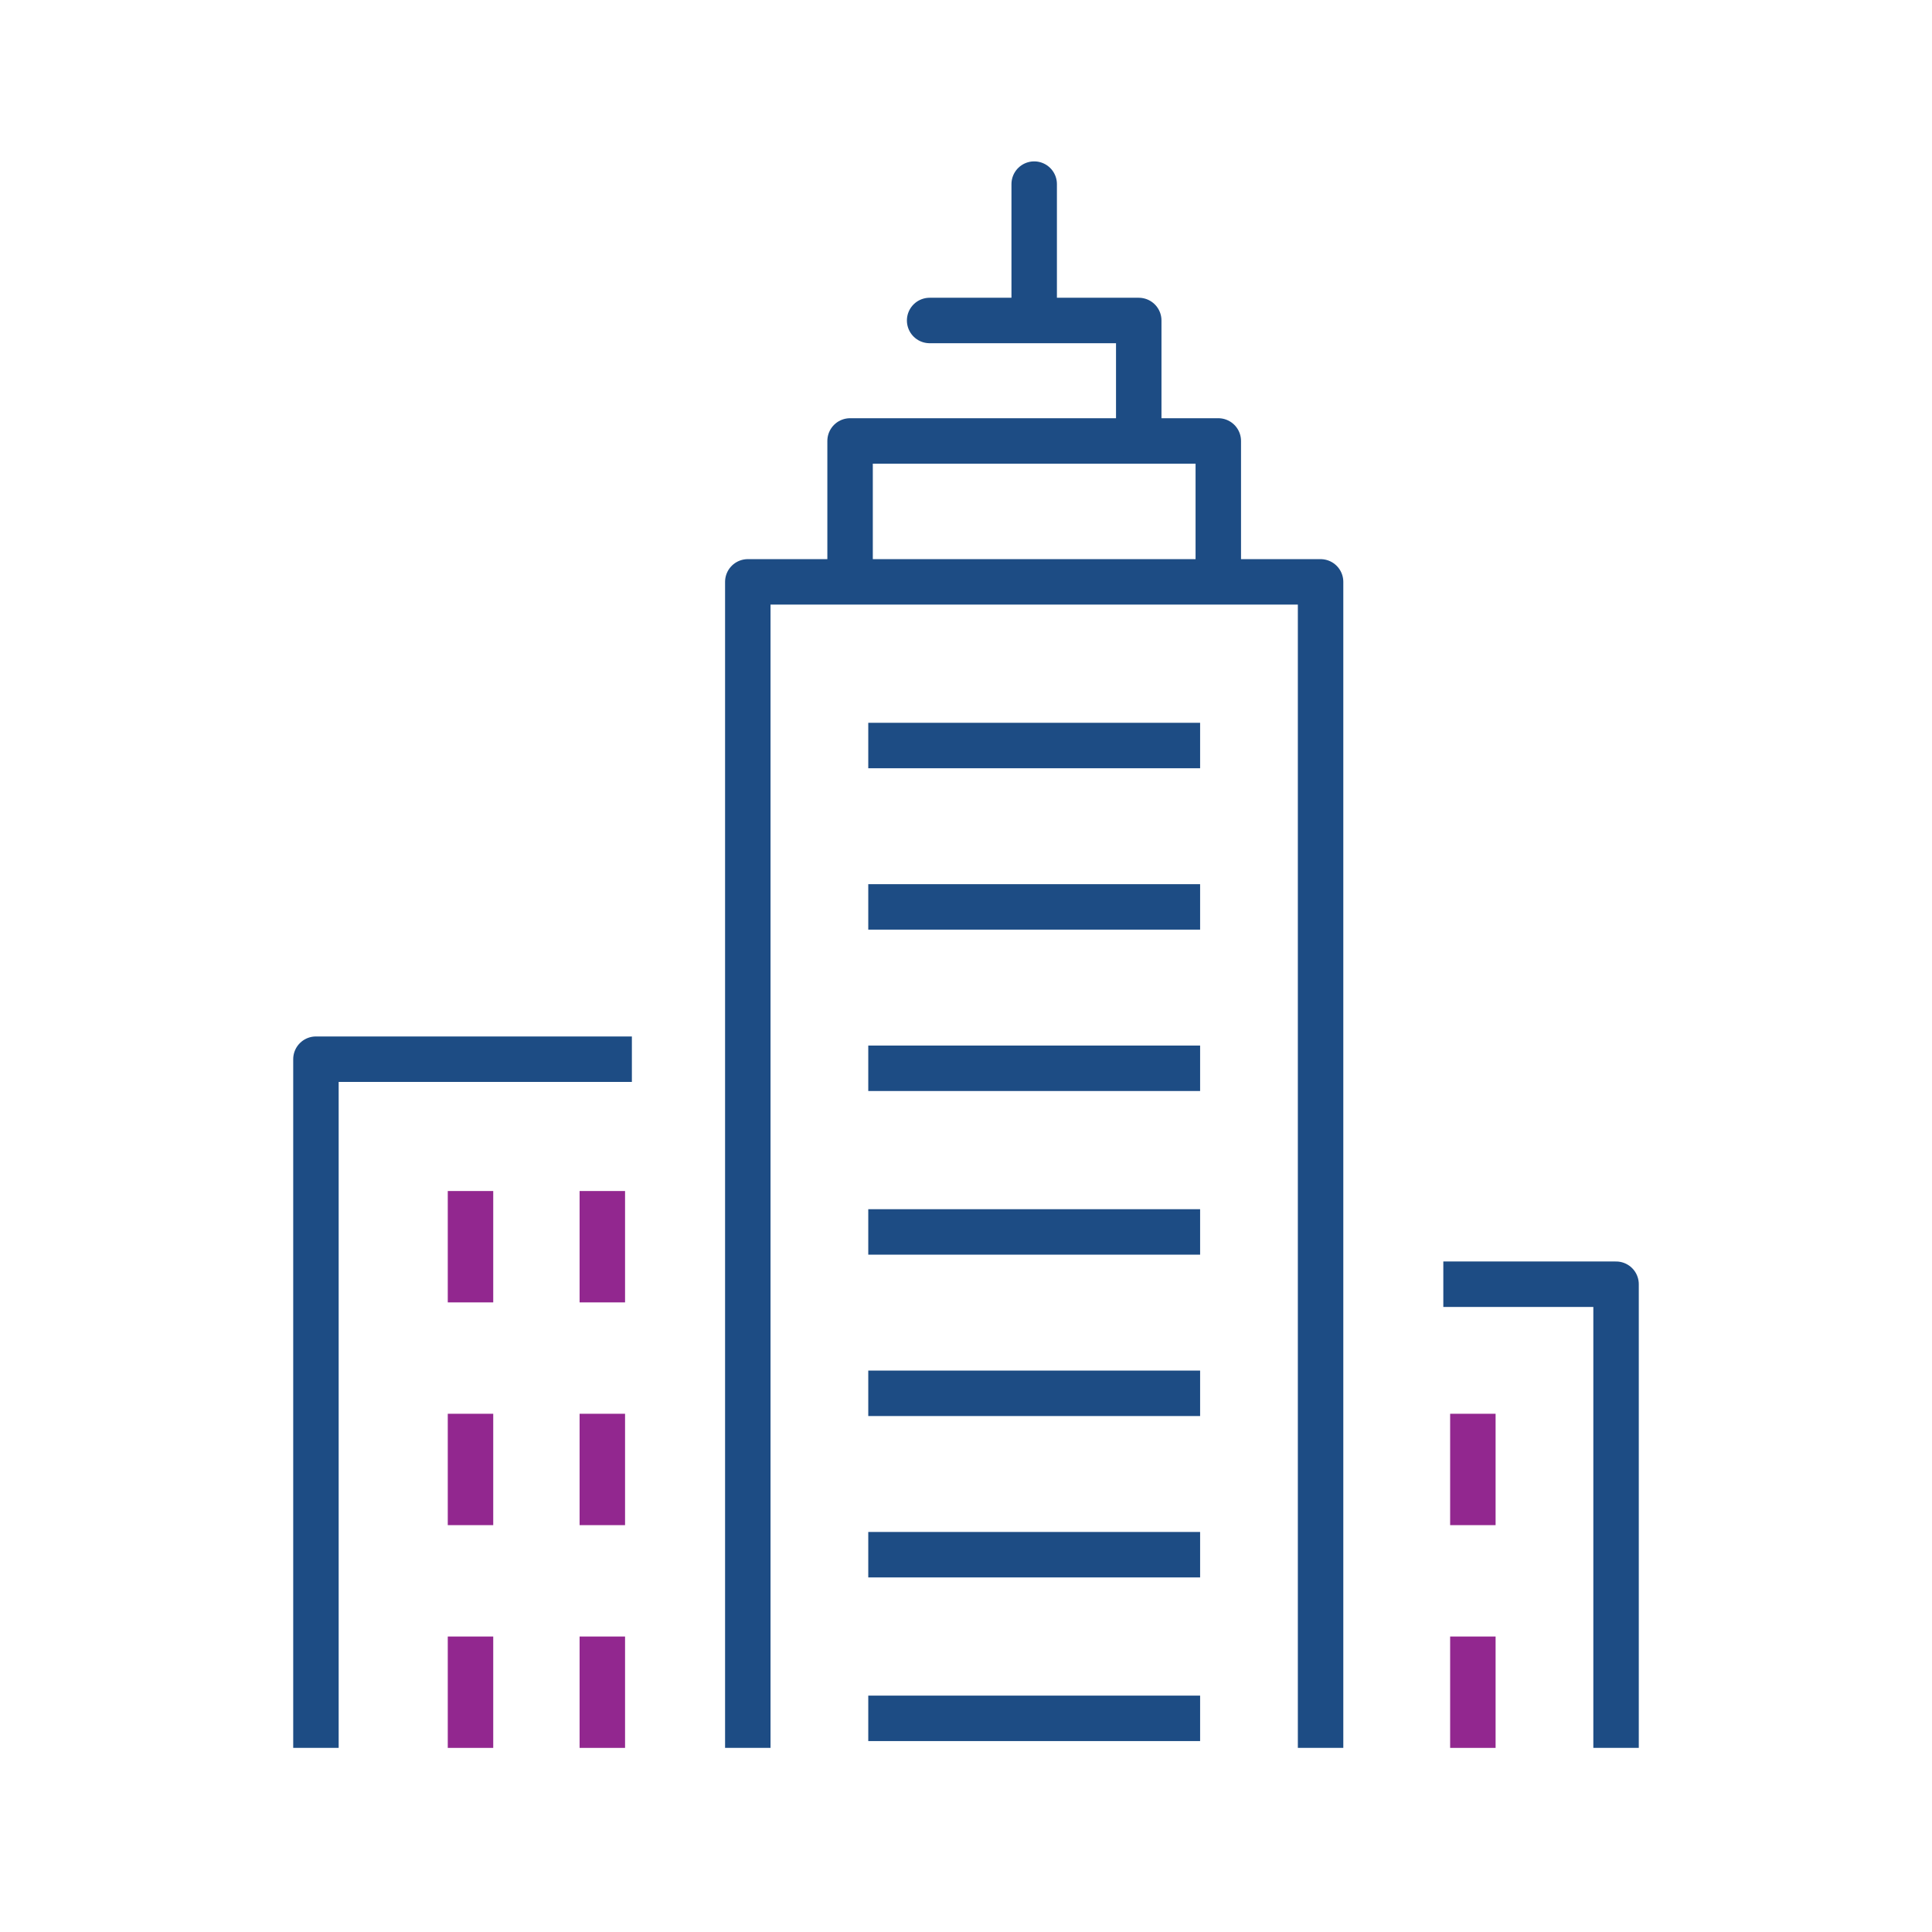
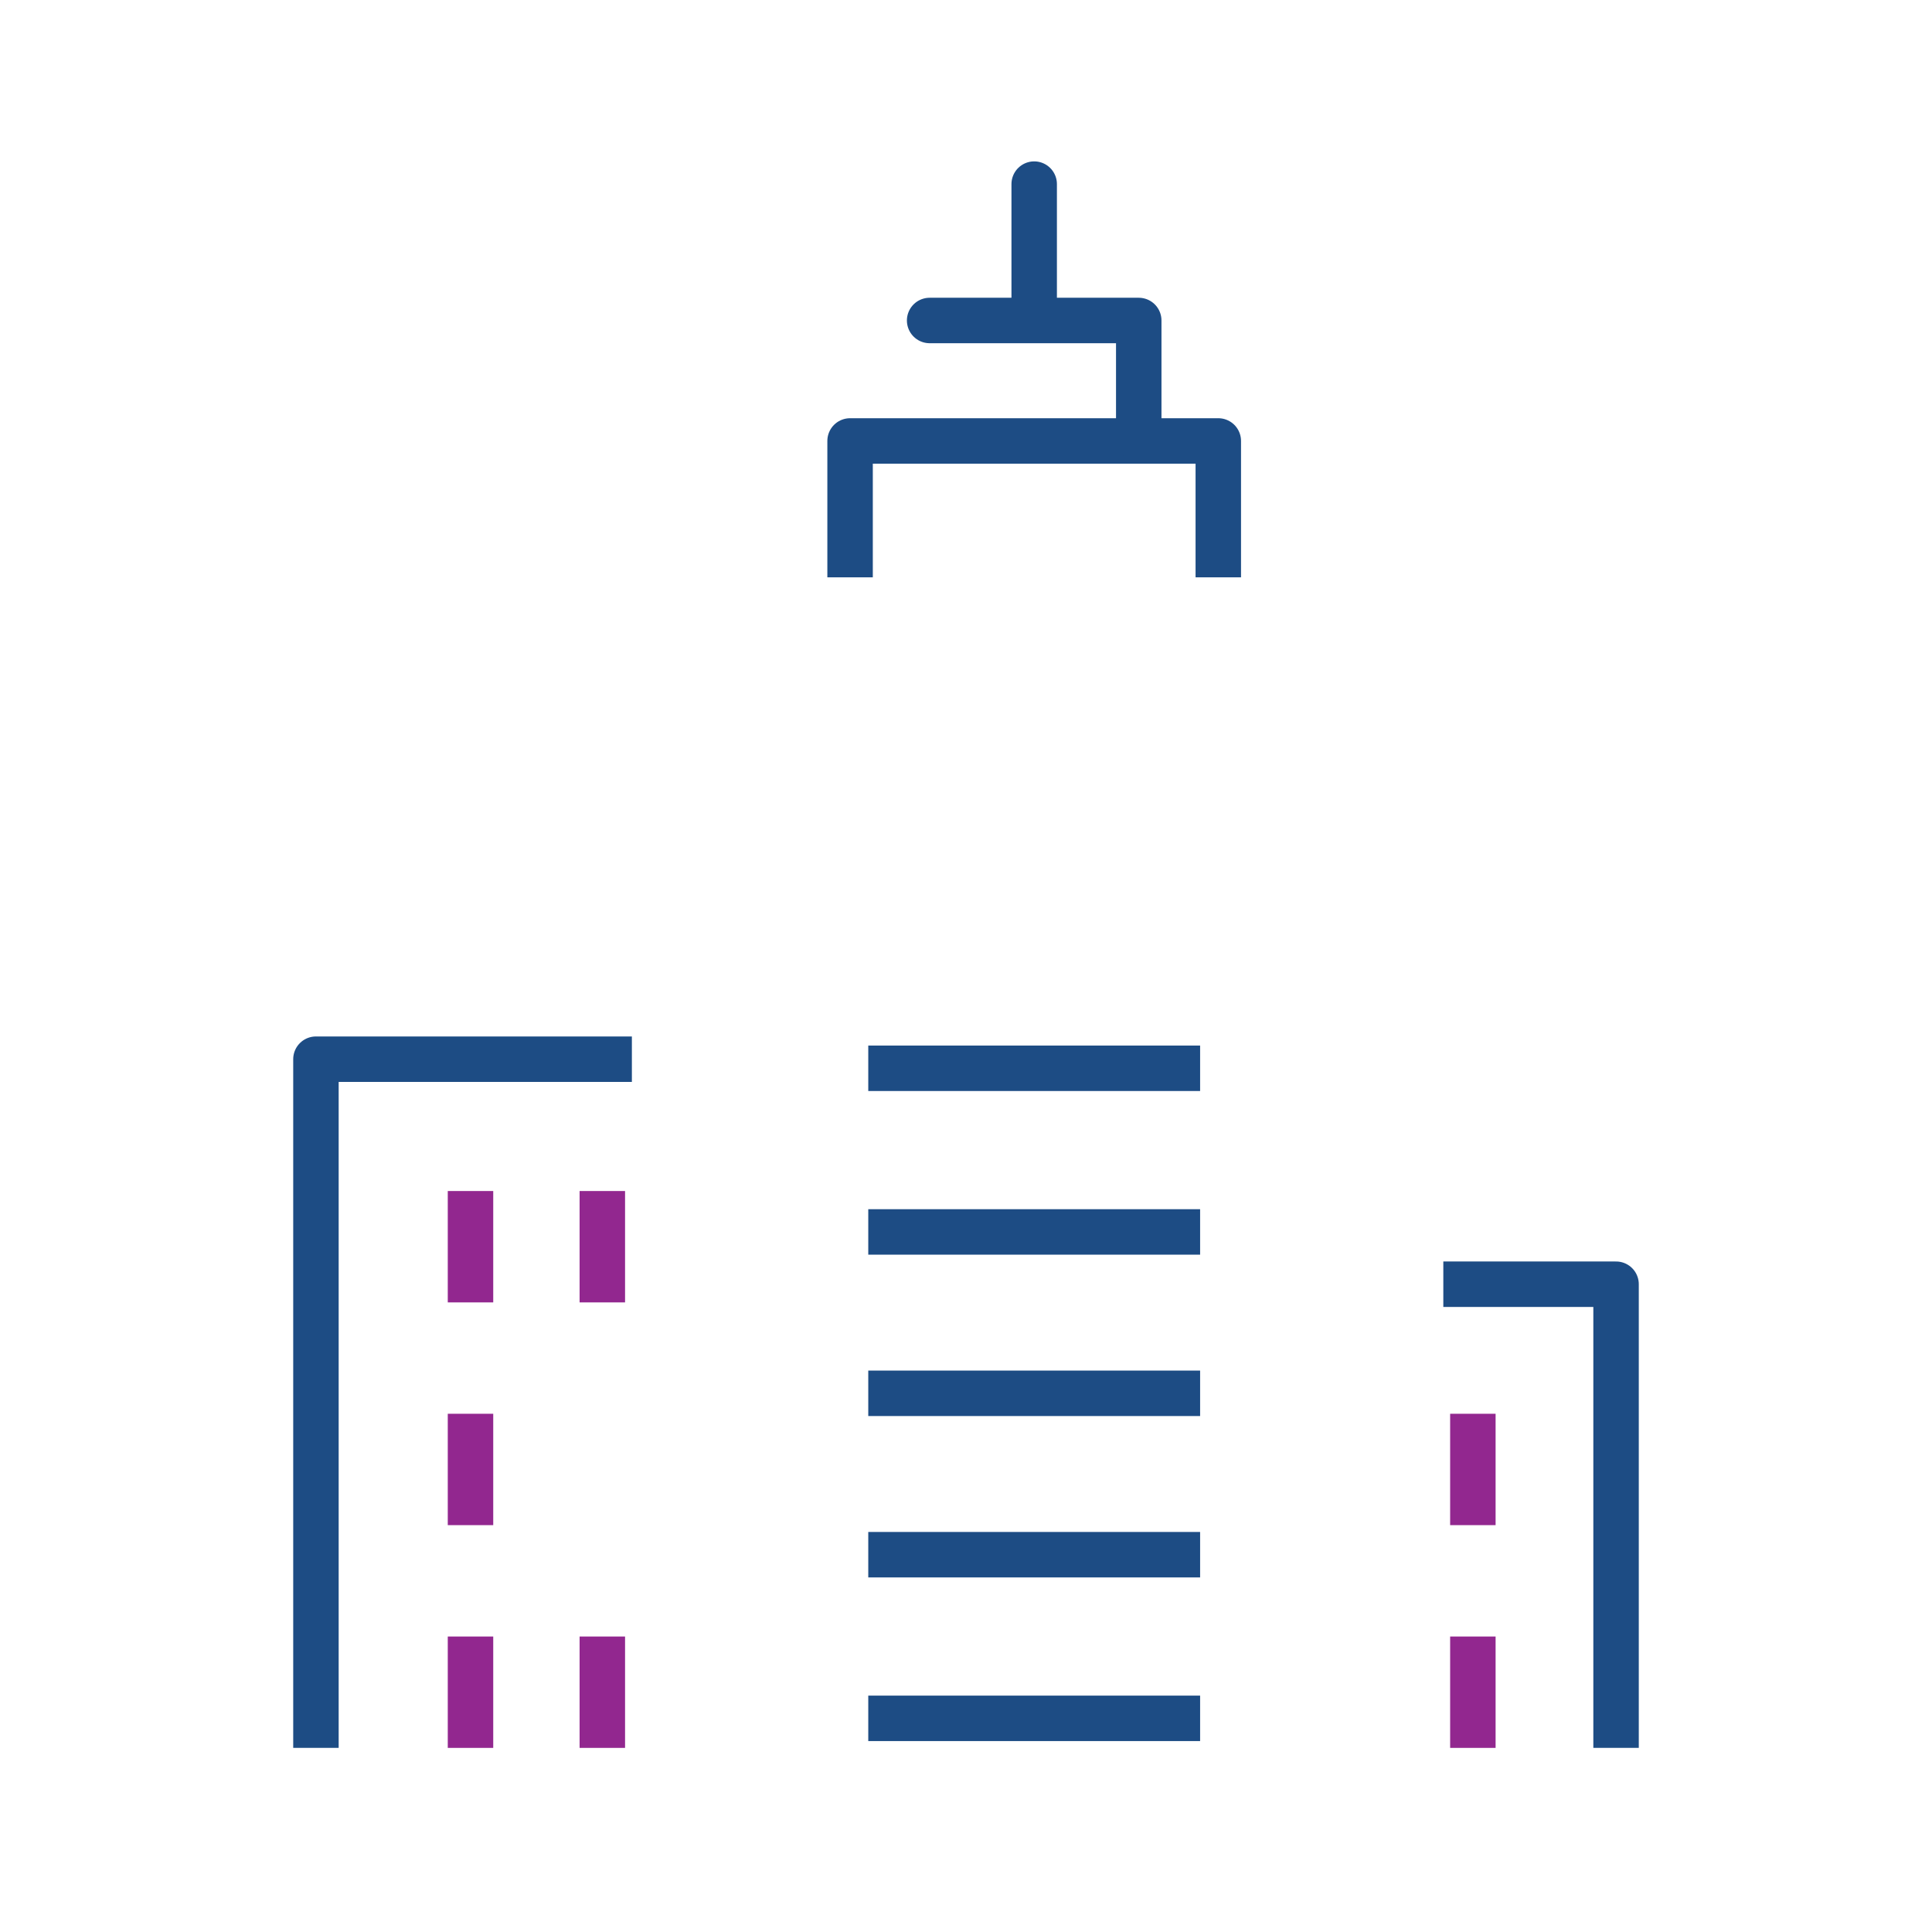
<svg xmlns="http://www.w3.org/2000/svg" version="1.1" id="Layer_1" x="0px" y="0px" viewBox="0 0 85 85" style="enable-background:new 0 0 85 85;" xml:space="preserve">
  <style type="text/css">
	.st0{fill:none;stroke:#1D4C84;stroke-width:2;stroke-miterlimit:10;}
	.st1{fill:none;stroke:#1D4C84;stroke-width:2;stroke-linecap:round;stroke-miterlimit:10;}
	.st2{fill:none;stroke:#1D4C84;stroke-width:2;stroke-linejoin:round;stroke-miterlimit:10;}
	.st3{fill:none;stroke:#1D4C84;stroke-width:2;stroke-linecap:round;stroke-linejoin:round;stroke-miterlimit:10;}
	.st4{fill:none;stroke:#92278F;stroke-width:2;stroke-miterlimit:10;}
</style>
  <g>
-     <line class="st0" x1="38.2" y1="32.8" x2="52.8" y2="32.8" />
-     <line class="st0" x1="38.2" y1="39.9" x2="52.8" y2="39.9" />
    <line class="st0" x1="38.2" y1="47" x2="52.8" y2="47" />
    <line class="st0" x1="38.2" y1="61.3" x2="52.8" y2="61.3" />
    <line class="st0" x1="38.2" y1="68.4" x2="52.8" y2="68.4" />
    <line class="st0" x1="38.2" y1="54.2" x2="52.8" y2="54.2" />
    <line class="st0" x1="38.2" y1="75.6" x2="52.8" y2="75.6" />
    <line class="st1" x1="45.5" y1="8.1" x2="45.5" y2="13.9" />
-     <polyline class="st2" points="32.9,76.9 32.9,25.6 58.1,25.6 58.1,76.9  " />
    <polyline class="st2" points="37.4,25.4 37.4,19.4 53.6,19.4 53.6,25.4  " />
    <polyline class="st3" points="40.9,14.1 50.1,14.1 50.1,19.3  " />
    <polyline class="st2" points="13.9,76.9 13.9,46.6 27.8,46.6  " />
    <g>
-       <line class="st4" x1="26.5" y1="62.2" x2="26.5" y2="67.1" />
      <line class="st4" x1="20.7" y1="62.2" x2="20.7" y2="67.1" />
    </g>
    <g>
      <line class="st4" x1="26.5" y1="52.4" x2="26.5" y2="57.3" />
      <line class="st4" x1="20.7" y1="52.4" x2="20.7" y2="57.3" />
    </g>
    <g>
      <line class="st4" x1="26.5" y1="72" x2="26.5" y2="76.9" />
      <line class="st4" x1="20.7" y1="72" x2="20.7" y2="76.9" />
    </g>
    <polyline class="st2" points="71.1,76.9 71.1,56.5 63.5,56.5  " />
    <g>
      <line class="st4" x1="64.8" y1="62.2" x2="64.8" y2="67.1" />
    </g>
    <g>
      <line class="st4" x1="64.8" y1="72" x2="64.8" y2="76.9" />
    </g>
  </g>
</svg>